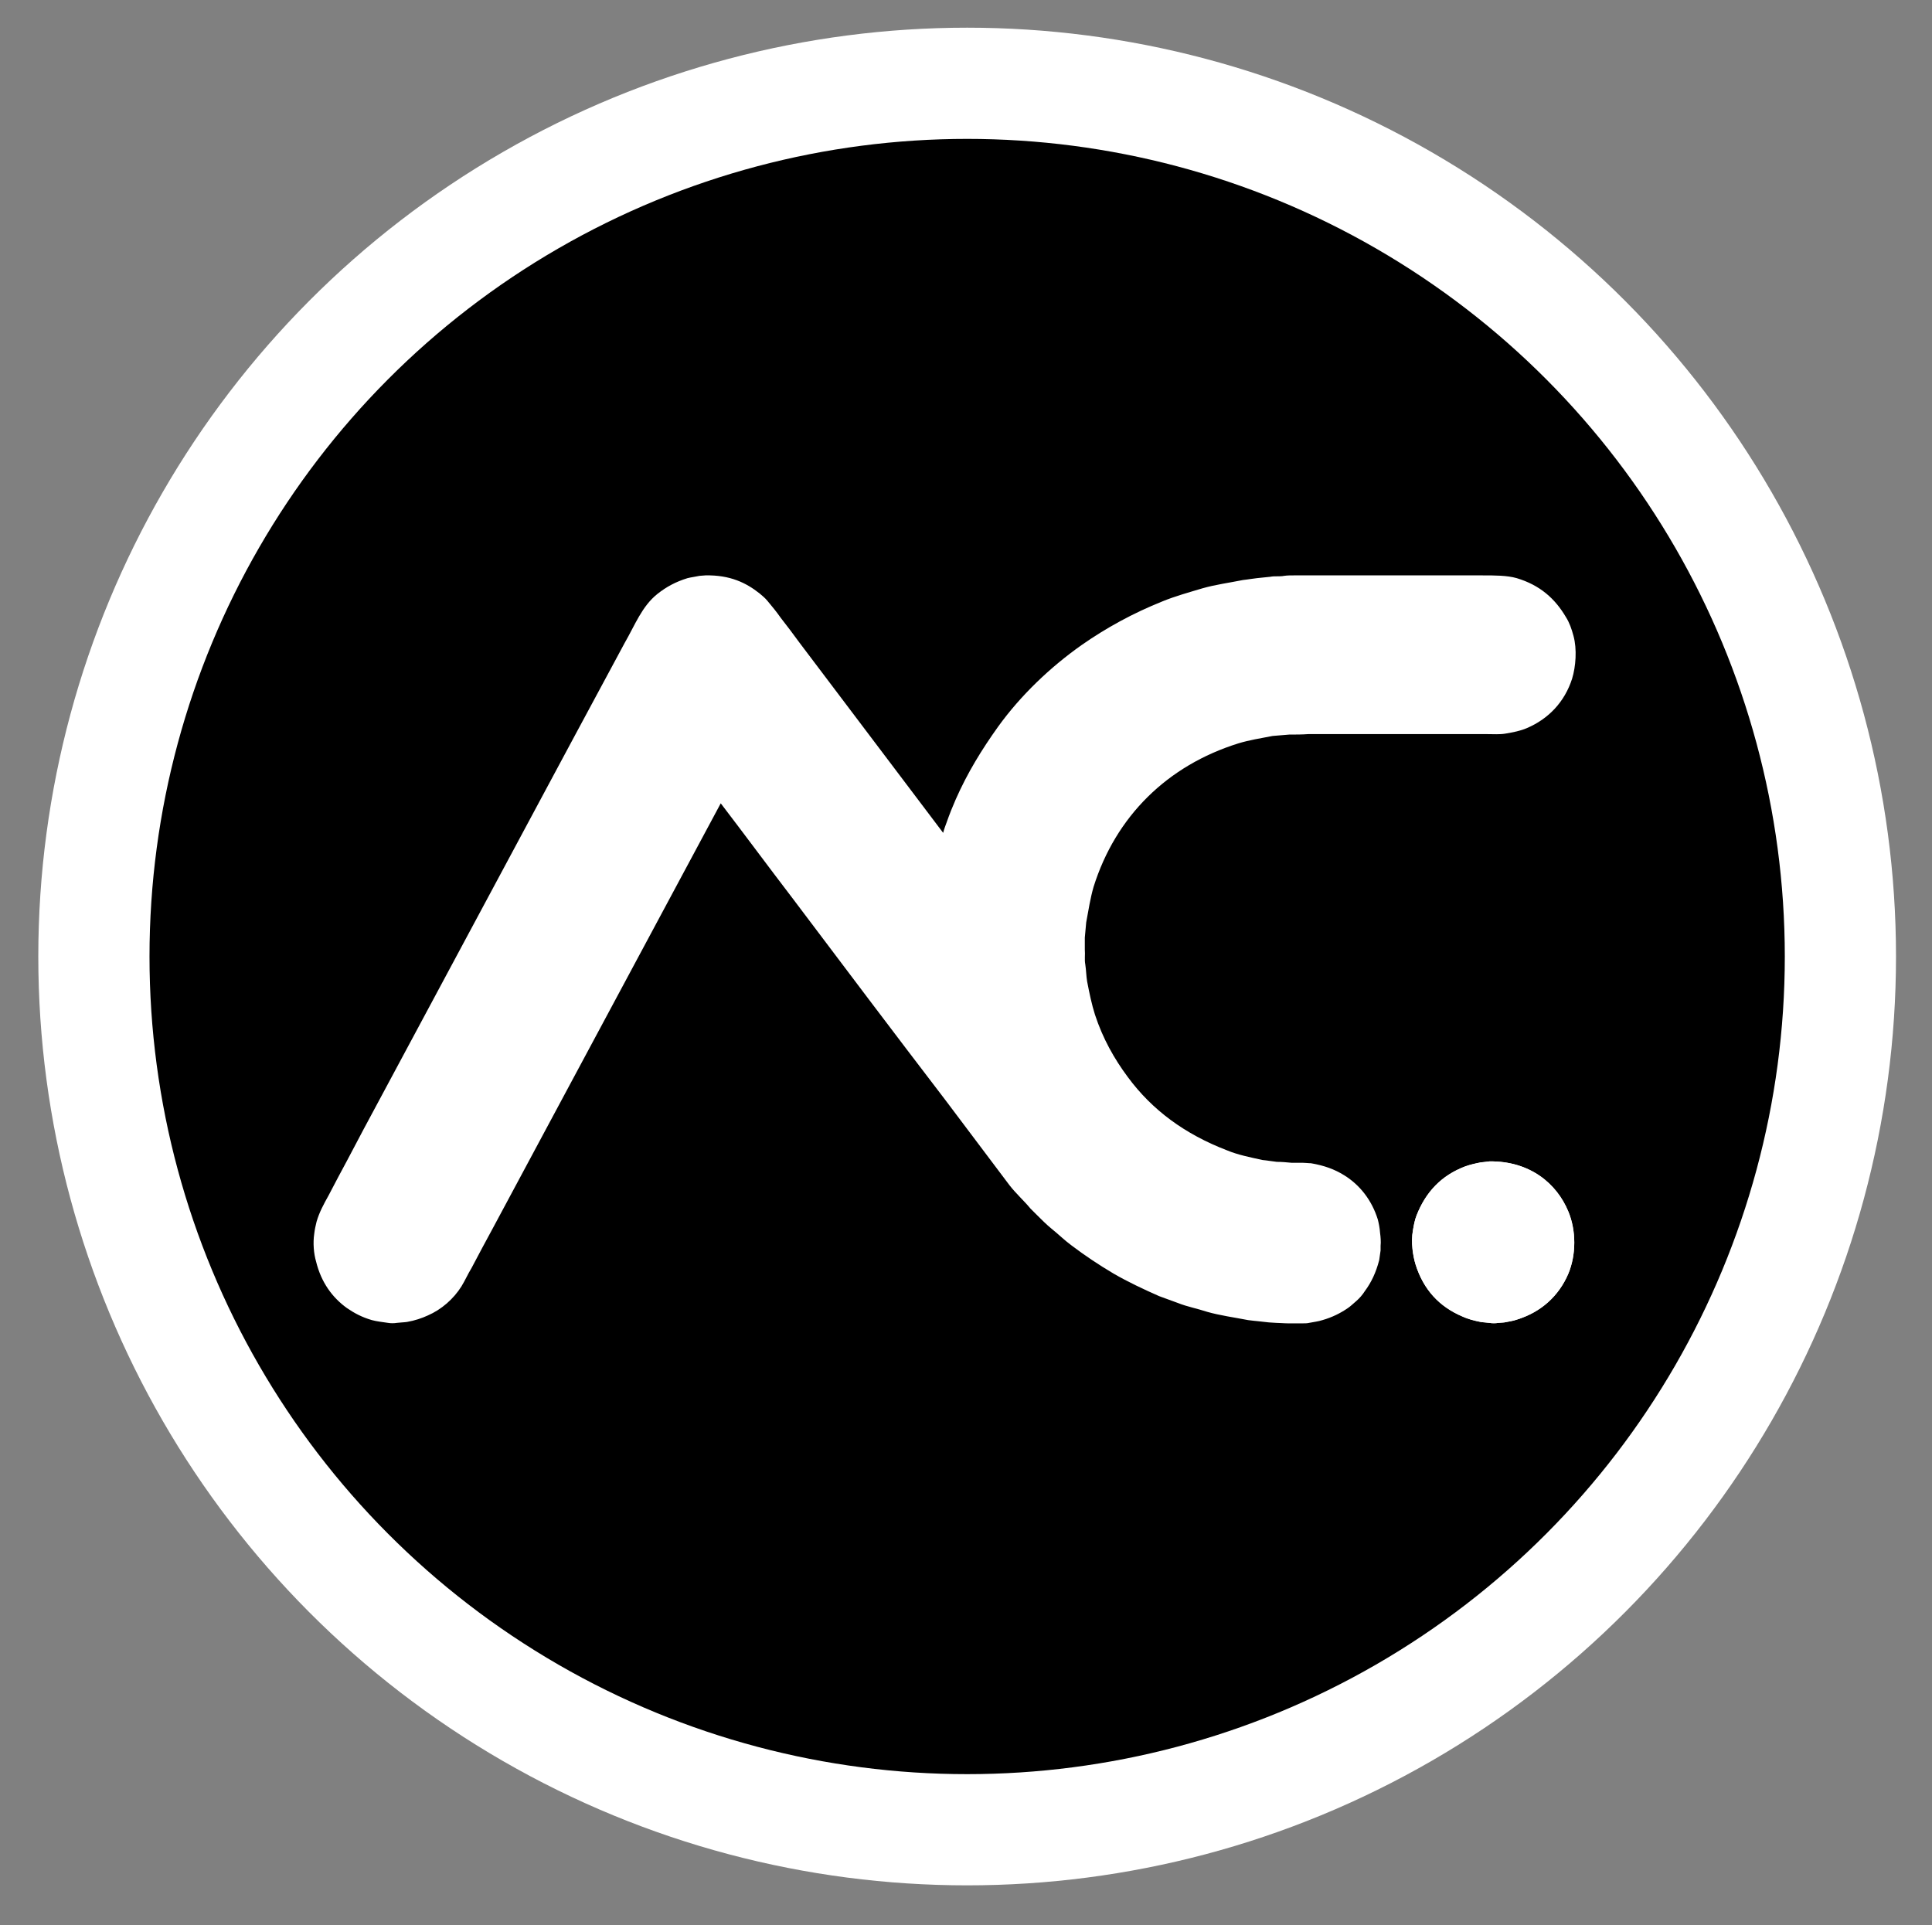
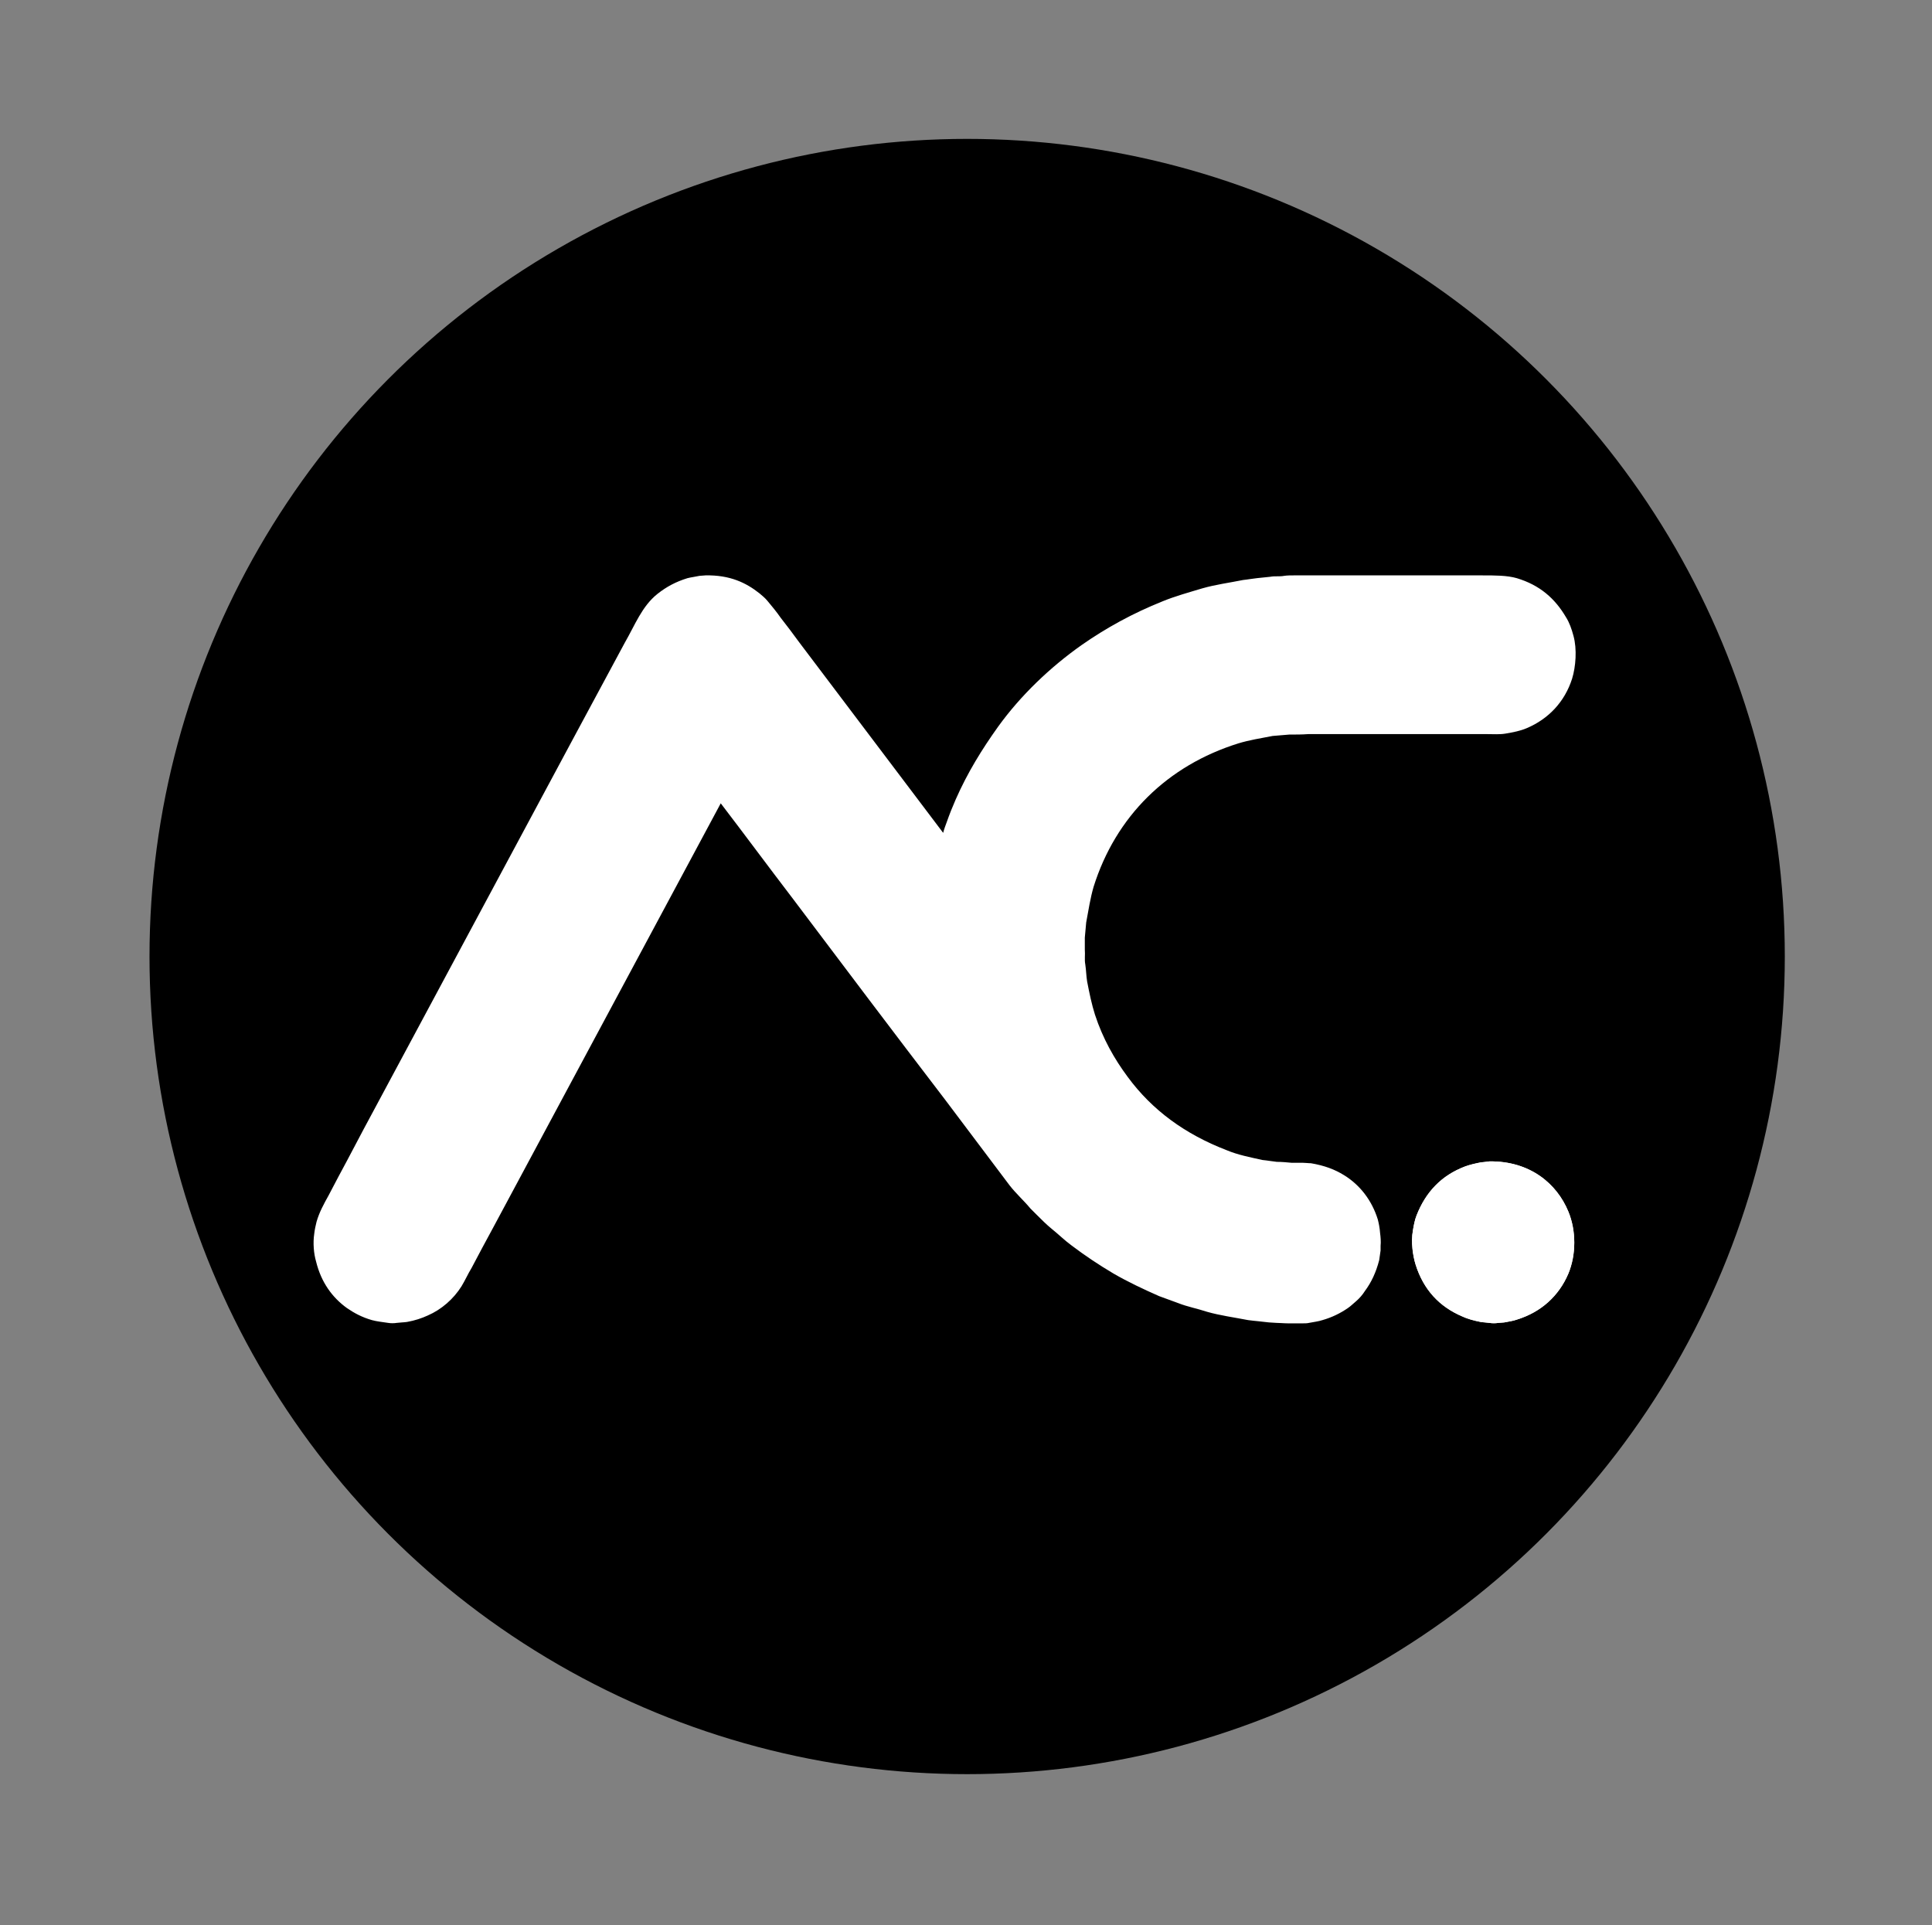
<svg xmlns="http://www.w3.org/2000/svg" xmlns:xlink="http://www.w3.org/1999/xlink" id="Livello_1" x="0px" y="0px" viewBox="0 0 418.7 417.2" style="enable-background:new 0 0 418.7 417.2;" xml:space="preserve">
  <rect x="0" y="0" width="418.7" height="417.2" fill="#808080" stroke="none" />
  <style type="text/css">	.st0{fill-rule:evenodd;clip-rule:evenodd;fill:#FFFFFF;}</style>
  <g>
    <defs>
-       <circle id="SVGID_1_" cx="209.6" cy="207.3" r="201.3" />
-     </defs>
+       </defs>
    <use xlink:href="#SVGID_1_" style="overflow:visible;fill:#FFFFFF;" />
    <clipPath id="SVGID_2_">
      <use xlink:href="#SVGID_1_" style="overflow:visible;" />
    </clipPath>
  </g>
  <g>
    <defs>
      <circle id="SVGID_3_" cx="209.3" cy="207.3" r="184.3" />
    </defs>
    <clipPath id="SVGID_4_">
      <use xlink:href="#SVGID_3_" style="overflow:visible;" />
    </clipPath>
  </g>
  <circle cx="209.6" cy="207.3" r="177.2" />
  <g>
    <g>
      <path class="st0" d="M298.6,264.3c-1.3-4.2-3.9-7.5-7.3-9.6c-2.1-1.3-4.3-2.1-7.2-2.6c-0.6,0-1.2-0.1-1.8-0.1h-0.9   c-0.5,0-1,0-1.5,0c-1.1-0.1-2.1-0.2-3.2-0.2c-1-0.1-2-0.3-3.1-0.4c-2.7-0.6-5.3-1.1-7.7-2.1c-9.1-3.5-16.2-8.7-21.5-15.9   c-2.9-3.9-5.4-8.3-7.1-13.5c-0.7-2.2-1.2-4.6-1.7-7.2c-0.2-1.2-0.2-2.4-0.4-3.7c-0.2-1,0-2.1-0.1-3.2c0-0.5,0-1.1,0-1.6   c0-0.3,0-0.7,0-1c0.1-1.1,0.2-2.2,0.3-3.3c0.5-2.7,0.9-5.3,1.6-7.7c4.8-15.3,16-26.3,31.4-31.1c2.3-0.7,4.8-1.1,7.4-1.6   c1.2-0.1,2.4-0.2,3.6-0.3c1.4,0,2.8,0,4.1-0.1h38.8c1.3,0,2.7,0.1,3.9-0.1c1.8-0.3,3.3-0.6,4.7-1.2c4.7-2,8.2-5.7,9.8-10.7   c0.8-2.6,1.1-6.4,0.3-9.3c-0.4-1.5-0.9-2.9-1.6-4c-2.4-4.1-5.7-7-10.7-8.5c-2.1-0.6-4.7-0.6-7.5-0.6h-36c-1.6,0-3.2,0-4.8,0   c-0.7,0-1.4,0-2.1,0.1c-1,0.2-2,0-3,0.2c-1,0.1-2,0.2-2.9,0.3c-1,0.1-2,0.3-3,0.4c-3,0.6-6,1-8.8,1.8c-3,0.9-5.9,1.7-8.6,2.8   c-6.5,2.6-12.3,5.8-17.6,9.5c-6.8,4.8-13.2,10.9-18.1,17.7c-3.5,4.9-6.6,9.9-9.2,15.8c-0.7,1.6-1.3,3.1-1.9,4.8   c-0.3,0.8-0.6,1.6-0.8,2.4c-10.4-13.8-20.8-27.5-31.2-41.3c-1.3-1.8-2.6-3.5-4-5.3c-0.9-1.3-1.9-2.5-2.9-3.7   c-0.5-0.6-1.1-1.1-1.7-1.6c-2.9-2.3-6.4-4-11.7-3.9c-0.4,0-0.9,0.1-1.3,0.1c-0.9,0.2-1.8,0.3-2.6,0.5c-2.6,0.8-4.6,1.9-6.5,3.4   c-3.4,2.7-4.9,6.8-7.1,10.6c-3.8,7-7.5,14-11.3,21c-14.5,27-28.9,53.9-43.4,80.9c-2.5,4.6-4.9,9.3-7.4,13.9   c-0.7,1.3-1.4,2.7-2.1,4c-1,1.8-2,3.6-2.6,5.7c-0.2,0.8-0.4,1.7-0.5,2.6c-0.3,2-0.1,4.3,0.4,6c1.1,4.5,3.5,7.8,6.7,10.1   c1.6,1.1,3.3,2,5.4,2.6c1.1,0.3,2.2,0.4,3.5,0.6c0.6,0.1,1.3,0.1,1.9,0c0.8-0.1,1.5-0.1,2.2-0.2c1.7-0.3,3.2-0.8,4.5-1.4   c3-1.3,5.6-3.6,7.3-6.3c0.8-1.3,1.4-2.7,2.2-4c1.5-2.9,3.1-5.8,4.6-8.6c16.5-30.7,32.9-61.4,49.4-92.1v0   c5.2,6.8,10.3,13.7,15.5,20.5c11,14.6,22,29.2,33.1,43.7c4.7,6.2,9.3,12.4,14,18.6c1.4,1.8,3.1,3.3,4.5,5c0.5,0.5,0.9,0.9,1.4,1.4   c1,1,2.1,2.1,3.2,3c1.5,1.2,2.8,2.5,4.3,3.6c2.9,2.2,5.9,4.2,9.1,6.1c3.1,1.8,6.5,3.4,9.9,4.9c1.4,0.5,2.7,1,4.1,1.5   c2,0.8,4.2,1.2,6.3,1.9c2.8,0.8,5.8,1.2,8.9,1.8c1.5,0.2,3,0.3,4.5,0.5c0.5,0,1.1,0.1,1.6,0.1c0.8,0,1.6,0.1,2.4,0.1   c0.5,0,1.1,0,1.6,0h1.9c0.4,0,0.8,0,1.2-0.1c1-0.2,2-0.3,2.9-0.6c2.1-0.6,3.9-1.5,5.5-2.6c0.6-0.4,1.2-1,1.8-1.5   c0.7-0.6,1.4-1.4,1.9-2.2c1.4-1.9,2.4-4,3.1-6.7c0.1-0.7,0.2-1.4,0.3-2.1c0-0.3,0-0.7,0-1c0.1-0.8,0-2-0.1-2.7   C299,266,298.8,265.1,298.6,264.3z M322.8,251.7c-0.6,0.1-1.2,0.1-1.8,0.2c-1.2,0.2-2.4,0.5-3.5,0.9c-5.1,2-8.5,5.5-10.5,10.6   c-0.4,1-0.6,2.1-0.8,3.3c-0.5,2.5,0,5.5,0.6,7.4c1.7,5.4,5.1,9.1,10.1,11.2c1.2,0.5,2.5,0.9,4,1.2c0.6,0.1,1.2,0.1,1.9,0.2   c0.6,0.1,1.4,0.1,1.9,0c0.4,0,0.9-0.1,1.3-0.1c1-0.2,1.9-0.3,2.7-0.6c5.3-1.7,9.2-5.2,11.2-10c1.7-4.1,1.7-9.3,0-13.4   C337.4,256.5,331.5,251.6,322.8,251.7z" />
    </g>
  </g>
  <path class="st0" d="M322.8,251.7c8.8-0.1,14.6,4.8,17.1,10.9c1.7,4.1,1.7,9.3,0,13.4c-2.1,4.9-5.9,8.4-11.2,10 c-0.9,0.3-1.8,0.4-2.7,0.6c-0.4,0-0.9,0.1-1.3,0.1c-0.6,0.1-1.4,0.1-1.9,0c-0.7-0.1-1.3-0.1-1.9-0.2c-1.5-0.3-2.8-0.6-4-1.2 c-4.9-2.1-8.4-5.8-10.1-11.2c-0.6-1.9-1-5-0.6-7.4c0.2-1.2,0.4-2.3,0.8-3.3c2-5.1,5.4-8.7,10.5-10.6c1.1-0.4,2.2-0.6,3.5-0.9 C321.5,251.9,322.1,251.8,322.8,251.7z" />
</svg>